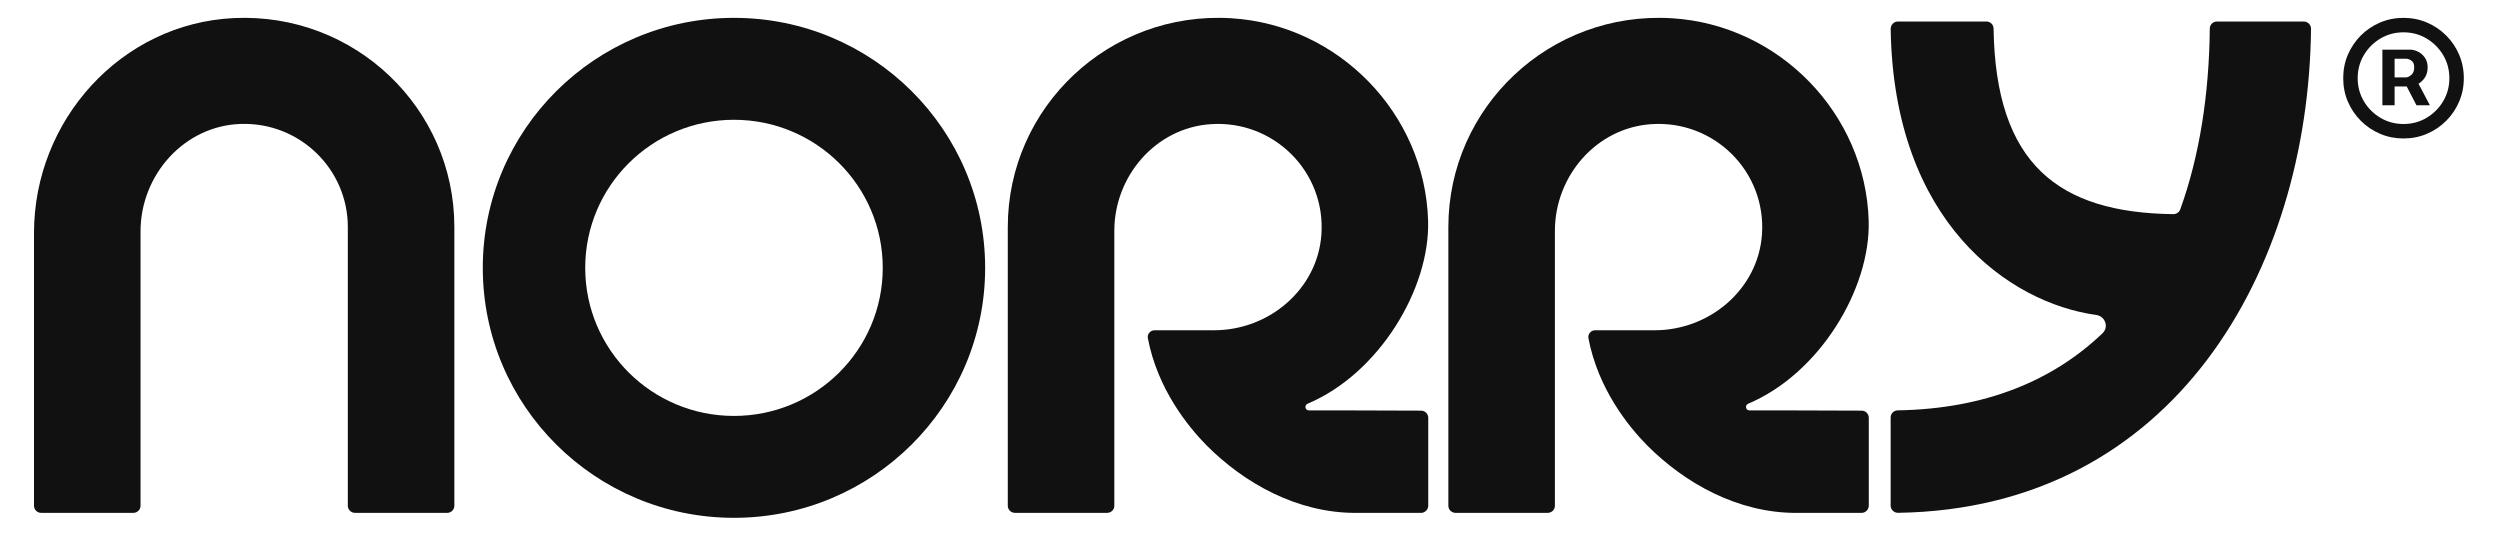
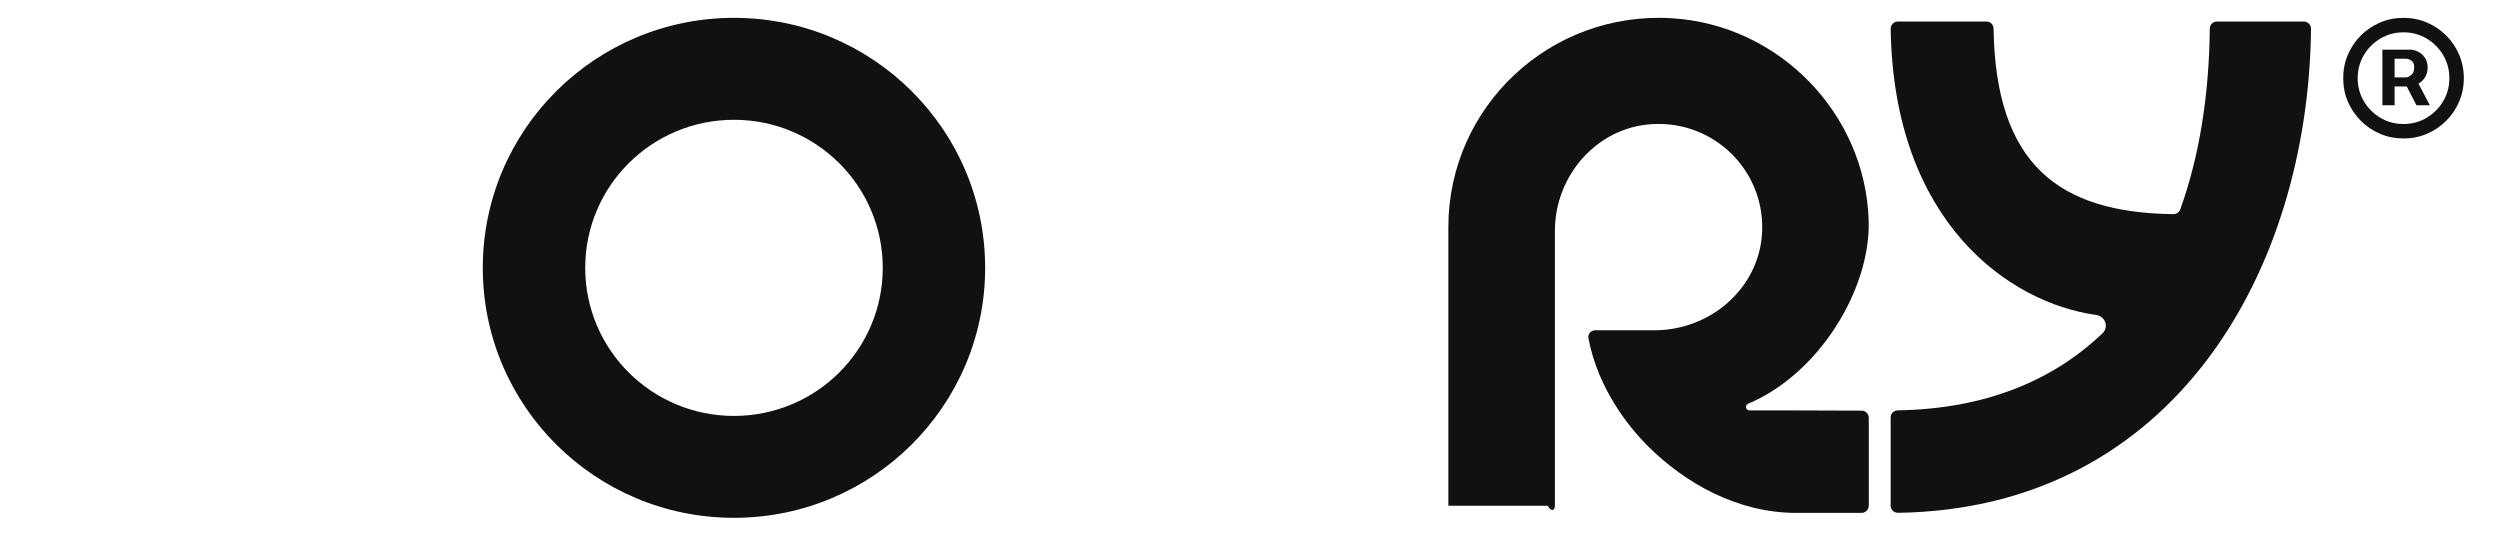
<svg xmlns="http://www.w3.org/2000/svg" width="70" height="15" viewBox="0 0 70 15" fill="none">
  <g clip-path="url(#clip0_19050_1142)">
-     <path d="M6.553 0.506C3.387 0.654 0.952 3.369 0.952 6.523V14.16C0.952 14.271 1.041 14.36 1.152 14.36H3.734C3.845 14.36 3.935 14.271 3.935 14.16V6.479C3.935 4.897 5.159 3.517 6.748 3.47C8.391 3.421 9.739 4.732 9.739 6.357V14.16C9.739 14.27 9.829 14.36 9.94 14.36H12.521C12.632 14.36 12.722 14.27 12.722 14.16V6.357C12.724 3.028 9.933 0.348 6.553 0.506Z" fill="#111111" />
    <path d="M20.551 0.5C16.667 0.5 13.518 3.634 13.518 7.5C13.518 11.366 16.666 14.499 20.551 14.499C24.435 14.499 27.584 11.366 27.584 7.5C27.584 3.634 24.436 0.5 20.551 0.5ZM20.551 11.646C18.25 11.646 16.386 9.79 16.386 7.5C16.386 5.21 18.25 3.354 20.551 3.354C22.852 3.354 24.717 5.21 24.717 7.5C24.717 9.79 22.852 11.646 20.551 11.646Z" fill="#111111" />
-     <path d="M37.955 11.491H36.65C36.541 11.491 36.515 11.345 36.615 11.303C38.614 10.46 40.045 8.081 39.987 6.175C39.896 3.182 37.483 0.697 34.48 0.511C31.059 0.3 28.218 2.999 28.218 6.358V14.161C28.218 14.271 28.308 14.36 28.419 14.36H31.001C31.112 14.36 31.201 14.271 31.201 14.161V6.465C31.201 4.931 32.356 3.585 33.893 3.477C35.662 3.353 37.124 4.807 36.999 6.568C36.891 8.097 35.537 9.247 33.996 9.247H32.329C32.211 9.247 32.118 9.354 32.14 9.47C32.411 10.896 33.271 11.948 33.778 12.465C34.844 13.535 36.321 14.361 37.955 14.361H39.785C39.898 14.361 39.991 14.27 39.991 14.156V11.698C39.991 11.587 39.901 11.498 39.79 11.498L37.955 11.492L37.955 11.491Z" fill="#111111" />
-     <path d="M50.29 11.491H48.986C48.877 11.491 48.851 11.345 48.951 11.303C50.95 10.46 52.381 8.081 52.323 6.175C52.232 3.182 49.819 0.697 46.816 0.511C43.395 0.3 40.554 2.999 40.554 6.358V14.161C40.554 14.271 40.644 14.36 40.755 14.36H43.336C43.447 14.36 43.537 14.271 43.537 14.161V6.465C43.537 4.931 44.692 3.585 46.229 3.477C47.998 3.353 49.459 4.807 49.335 6.568C49.226 8.097 47.873 9.247 46.332 9.247H44.665C44.547 9.247 44.454 9.354 44.476 9.47C44.747 10.896 45.606 11.948 46.114 12.465C47.18 13.535 48.657 14.361 50.29 14.361H52.12C52.234 14.361 52.326 14.27 52.326 14.156V11.698C52.326 11.587 52.237 11.498 52.126 11.498L50.291 11.492L50.29 11.491Z" fill="#111111" />
+     <path d="M50.29 11.491H48.986C48.877 11.491 48.851 11.345 48.951 11.303C50.95 10.46 52.381 8.081 52.323 6.175C52.232 3.182 49.819 0.697 46.816 0.511C43.395 0.3 40.554 2.999 40.554 6.358V14.161H43.336C43.447 14.36 43.537 14.271 43.537 14.161V6.465C43.537 4.931 44.692 3.585 46.229 3.477C47.998 3.353 49.459 4.807 49.335 6.568C49.226 8.097 47.873 9.247 46.332 9.247H44.665C44.547 9.247 44.454 9.354 44.476 9.47C44.747 10.896 45.606 11.948 46.114 12.465C47.18 13.535 48.657 14.361 50.29 14.361H52.12C52.234 14.361 52.326 14.27 52.326 14.156V11.698C52.326 11.587 52.237 11.498 52.126 11.498L50.291 11.492L50.29 11.491Z" fill="#111111" />
    <path d="M61.874 0.8C61.856 2.637 61.589 4.358 61.048 5.861C61.019 5.943 60.938 5.997 60.85 5.996C57.637 5.955 55.879 4.599 55.82 0.801C55.819 0.692 55.731 0.602 55.621 0.602H53.143C53.03 0.602 52.938 0.696 52.939 0.808C53.02 6.229 56.268 8.485 58.695 8.819C58.945 8.854 59.055 9.155 58.872 9.33C57.49 10.652 55.6 11.449 53.137 11.49C53.028 11.492 52.938 11.578 52.938 11.687V14.157C52.938 14.268 53.033 14.361 53.145 14.359C60.886 14.242 64.635 7.557 64.709 0.806C64.71 0.694 64.618 0.603 64.506 0.603H62.073C61.963 0.603 61.875 0.691 61.874 0.8Z" fill="#111111" />
    <path d="M66.707 2.948V1.391H67.497C67.56 1.391 67.629 1.409 67.704 1.446C67.778 1.481 67.841 1.536 67.893 1.61C67.947 1.683 67.974 1.776 67.974 1.889C67.974 2.003 67.946 2.1 67.891 2.18C67.837 2.259 67.77 2.319 67.691 2.36C67.613 2.4 67.54 2.421 67.471 2.421H66.901V2.167H67.366C67.412 2.167 67.462 2.144 67.516 2.098C67.57 2.051 67.598 1.982 67.598 1.889C67.598 1.793 67.57 1.728 67.516 1.695C67.462 1.661 67.415 1.644 67.374 1.644H67.049V2.948H66.707ZM67.649 2.214L68.037 2.948H67.661L67.281 2.214H67.649ZM67.298 3.877C67.065 3.877 66.846 3.834 66.642 3.746C66.438 3.659 66.258 3.538 66.103 3.383C65.949 3.228 65.828 3.049 65.74 2.845C65.653 2.641 65.61 2.422 65.61 2.189C65.61 1.955 65.653 1.736 65.74 1.532C65.828 1.328 65.949 1.149 66.103 0.994C66.258 0.839 66.438 0.718 66.642 0.631C66.846 0.544 67.065 0.5 67.298 0.5C67.532 0.5 67.751 0.544 67.955 0.631C68.159 0.718 68.338 0.839 68.493 0.994C68.648 1.149 68.769 1.328 68.856 1.532C68.943 1.736 68.987 1.955 68.987 2.189C68.987 2.422 68.943 2.641 68.856 2.845C68.769 3.049 68.648 3.228 68.493 3.383C68.338 3.538 68.159 3.659 67.955 3.746C67.751 3.834 67.532 3.877 67.298 3.877ZM67.298 3.472C67.535 3.472 67.75 3.414 67.944 3.299C68.138 3.183 68.293 3.029 68.409 2.834C68.524 2.64 68.582 2.425 68.582 2.189C68.582 1.952 68.524 1.737 68.409 1.543C68.293 1.349 68.138 1.194 67.944 1.078C67.75 0.963 67.535 0.905 67.298 0.905C67.062 0.905 66.847 0.963 66.652 1.078C66.458 1.194 66.303 1.349 66.188 1.543C66.073 1.737 66.015 1.952 66.015 2.189C66.015 2.425 66.073 2.64 66.188 2.834C66.303 3.029 66.458 3.183 66.652 3.299C66.847 3.414 67.062 3.472 67.298 3.472Z" fill="#111111" />
  </g>
  <defs>
    <clipPath id="clip0_19050_1142">
      <rect width="68.097" height="14" fill="white" transform="translate(0.952 0.5)" />
    </clipPath>
  </defs>
</svg>